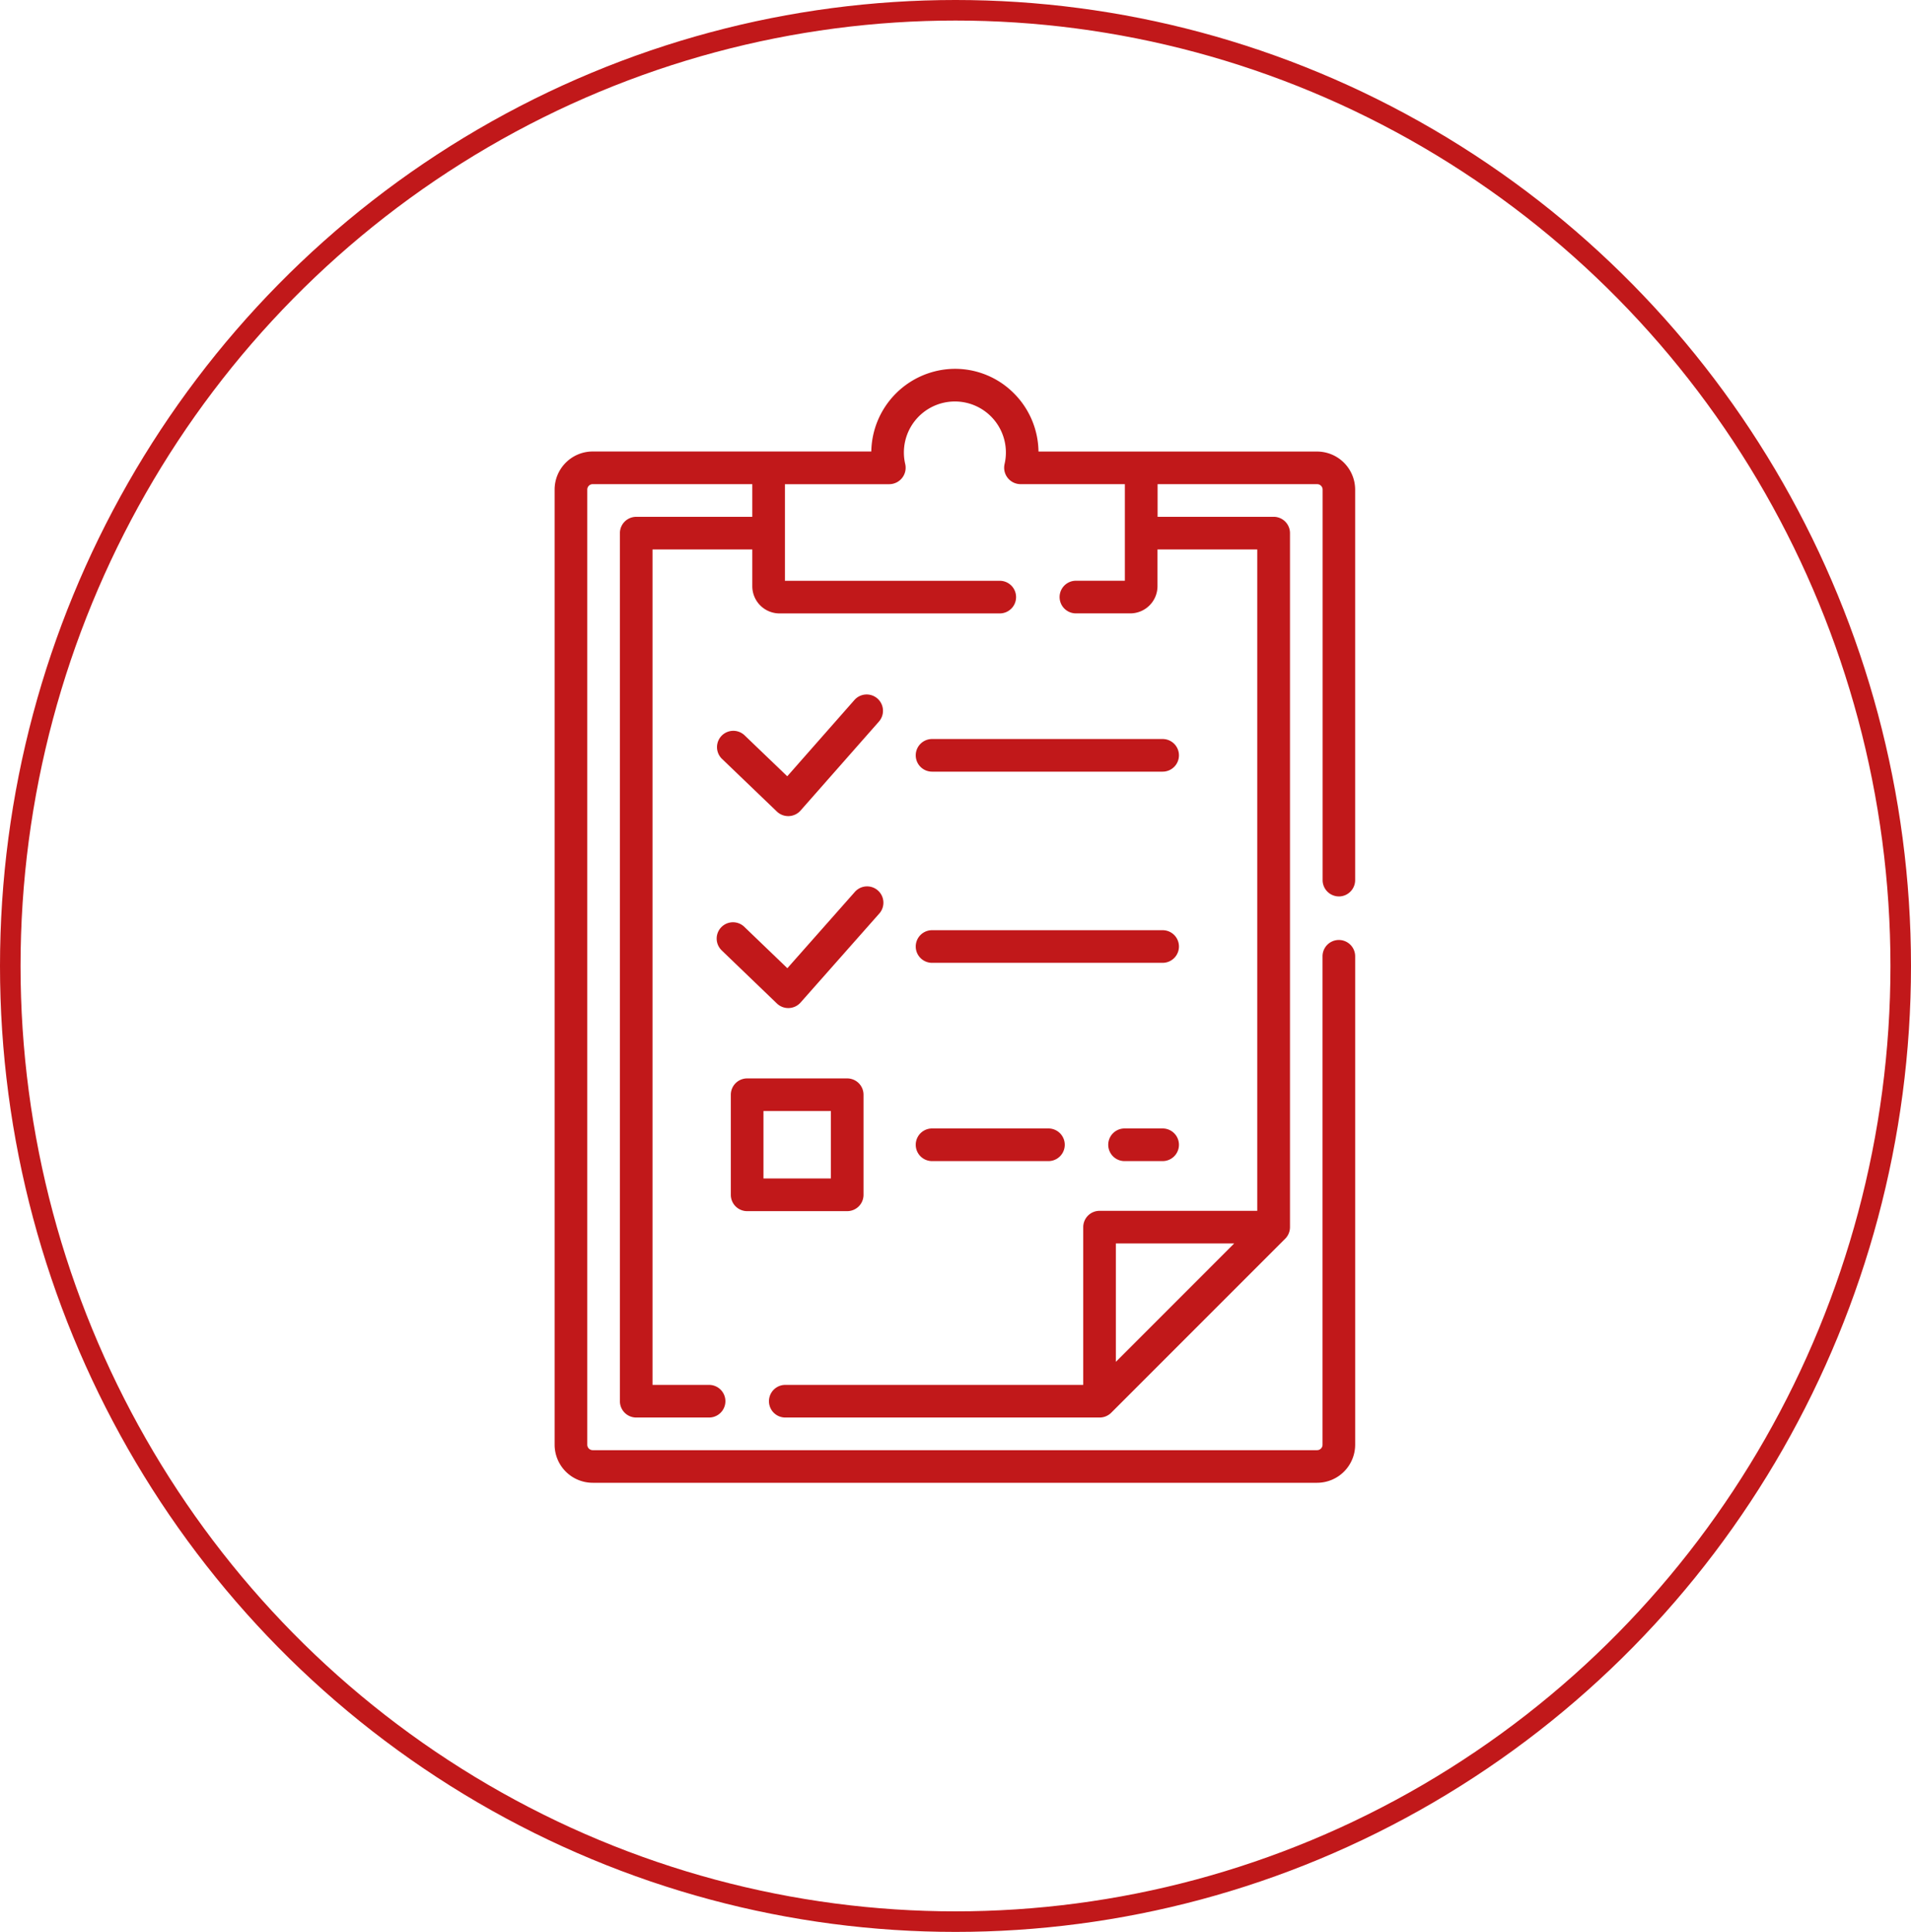
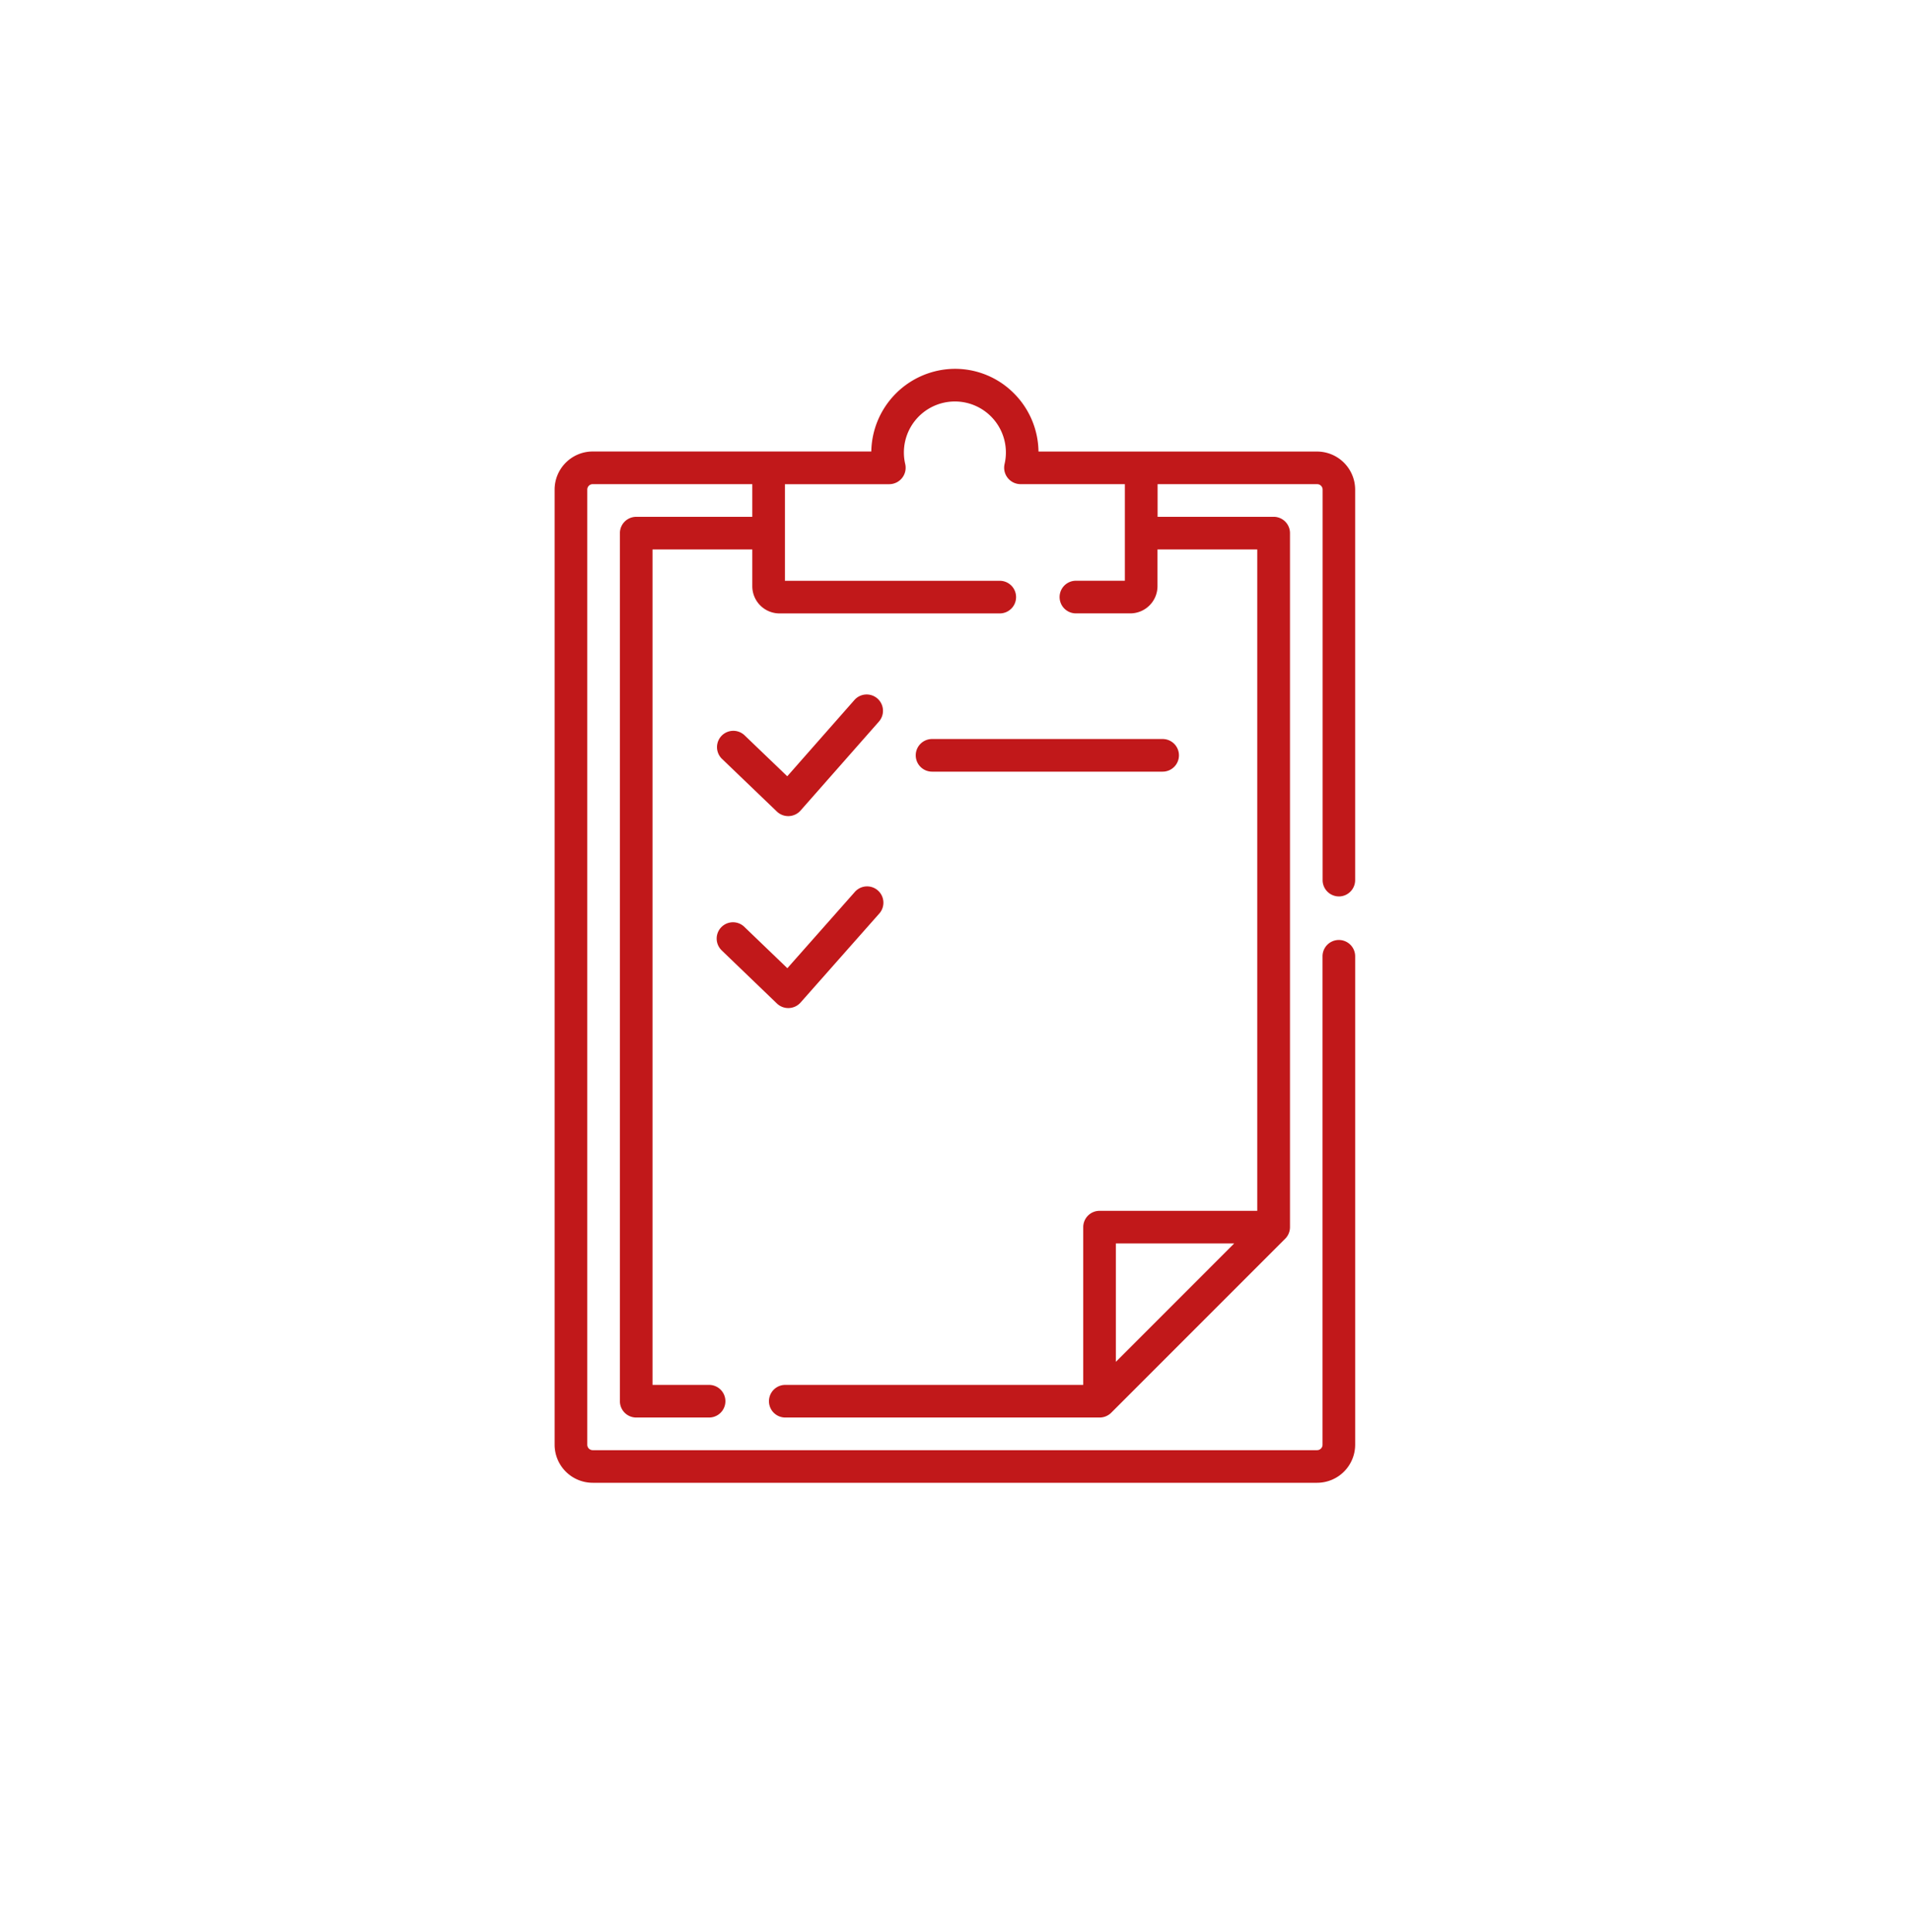
<svg xmlns="http://www.w3.org/2000/svg" width="93" height="94" viewBox="0 0 93 94">
  <g id="Grupo_178" data-name="Grupo 178" transform="translate(-1035 -998)">
    <g id="Elipse_13" data-name="Elipse 13" transform="translate(1035 998)" fill="none" stroke="#c1181a" stroke-width="1">
      <ellipse cx="46.5" cy="47" rx="46.5" ry="47" stroke="none" />
-       <ellipse cx="46.5" cy="47" rx="46" ry="46.5" fill="none" />
    </g>
    <path id="Caminho_46" data-name="Caminho 46" d="M149.481,155.366a.8.8,0,0,0,1.146-.047l3.817-4.333a.794.794,0,0,0-1.192-1.05l-3.269,3.711-2.084-2a.794.794,0,0,0-1.1,1.145Z" transform="translate(923.329 882.124)" fill="#c1181a" />
    <path id="Caminho_47" data-name="Caminho 47" d="M238.795,171.72h11.221a.794.794,0,1,0,0-1.588H238.795a.794.794,0,1,0,0,1.588Z" transform="translate(841.564 863.826)" fill="#c1181a" />
    <path id="Caminho_48" data-name="Caminho 48" d="M146.8,241.109l2.682,2.579a.8.8,0,0,0,1.145-.046l3.823-4.322a.794.794,0,1,0-1.189-1.052l-3.274,3.7-2.086-2.005a.794.794,0,1,0-1.1,1.145Z" transform="translate(923.33 803.142)" fill="#c1181a" />
-     <path id="Caminho_49" data-name="Caminho 49" d="M238.795,259.589h11.221a.794.794,0,1,0,0-1.588H238.795a.794.794,0,1,0,0,1.588Z" transform="translate(841.564 785.259)" fill="#c1181a" />
-     <path id="Caminho_50" data-name="Caminho 50" d="M329.148,349.132h-1.853a.794.794,0,0,0,0,1.588h1.853a.794.794,0,1,0,0-1.588Z" transform="translate(762.432 703.775)" fill="#c1181a" />
-     <path id="Caminho_51" data-name="Caminho 51" d="M238.795,350.72h5.664a.794.794,0,1,0,0-1.588h-5.664a.794.794,0,1,0,0,1.588Z" transform="translate(841.564 703.775)" fill="#c1181a" />
-     <path id="Caminho_52" data-name="Caminho 52" d="M153.795,332.59h4.87a.794.794,0,0,0,.794-.794v-4.87a.794.794,0,0,0-.794-.794h-4.87a.794.794,0,0,0-.794.794v4.87A.794.794,0,0,0,153.795,332.59Zm.794-4.87h3.282V331h-3.282Z" transform="translate(917.565 724.34)" fill="#c1181a" />
    <path id="Caminho_53" data-name="Caminho 53" d="M110.164,25.671a.794.794,0,0,0,.794-.794v-19a1.855,1.855,0,0,0-1.853-1.853l-13.557,0a4.084,4.084,0,0,0-1.293-2.927A4.034,4.034,0,0,0,91.193.01a4.094,4.094,0,0,0-3.782,4.011l-13.557,0A1.855,1.855,0,0,0,72,5.875V52.348A1.855,1.855,0,0,0,73.854,54.2h35.252a1.855,1.855,0,0,0,1.853-1.853V28.583a.794.794,0,0,0-1.588,0V52.348a.265.265,0,0,1-.265.265H73.854a.265.265,0,0,1-.265-.265V5.875a.265.265,0,0,1,.265-.265H81.62V7.2H75.971a.794.794,0,0,0-.794.794V50.231a.794.794,0,0,0,.794.794h3.546a.794.794,0,0,0,0-1.588H76.765V8.787H81.62v1.792A1.325,1.325,0,0,0,82.943,11.9H93.663a.794.794,0,1,0,0-1.588H83.208v-4.7H88.29a.8.8,0,0,0,.773-.976,2.482,2.482,0,1,1,4.833,0,.8.8,0,0,0,.773.974l5.082,0v4.7H97.369a.794.794,0,1,0,0,1.588h2.647a1.325,1.325,0,0,0,1.323-1.323V8.787h4.855V40.968H98.519a.794.794,0,0,0-.794.794v7.675h-14.5a.794.794,0,0,0,0,1.588h15.3a.8.8,0,0,0,.561-.232l8.469-8.469a.8.8,0,0,0,.232-.561V7.993a.794.794,0,0,0-.794-.794h-5.649V5.611h7.766a.265.265,0,0,1,.265.265v19a.794.794,0,0,0,.794.794ZM99.313,48.315V42.556h5.758Z" transform="translate(989.991 1015.947)" fill="#c1181a" />
  </g>
</svg>